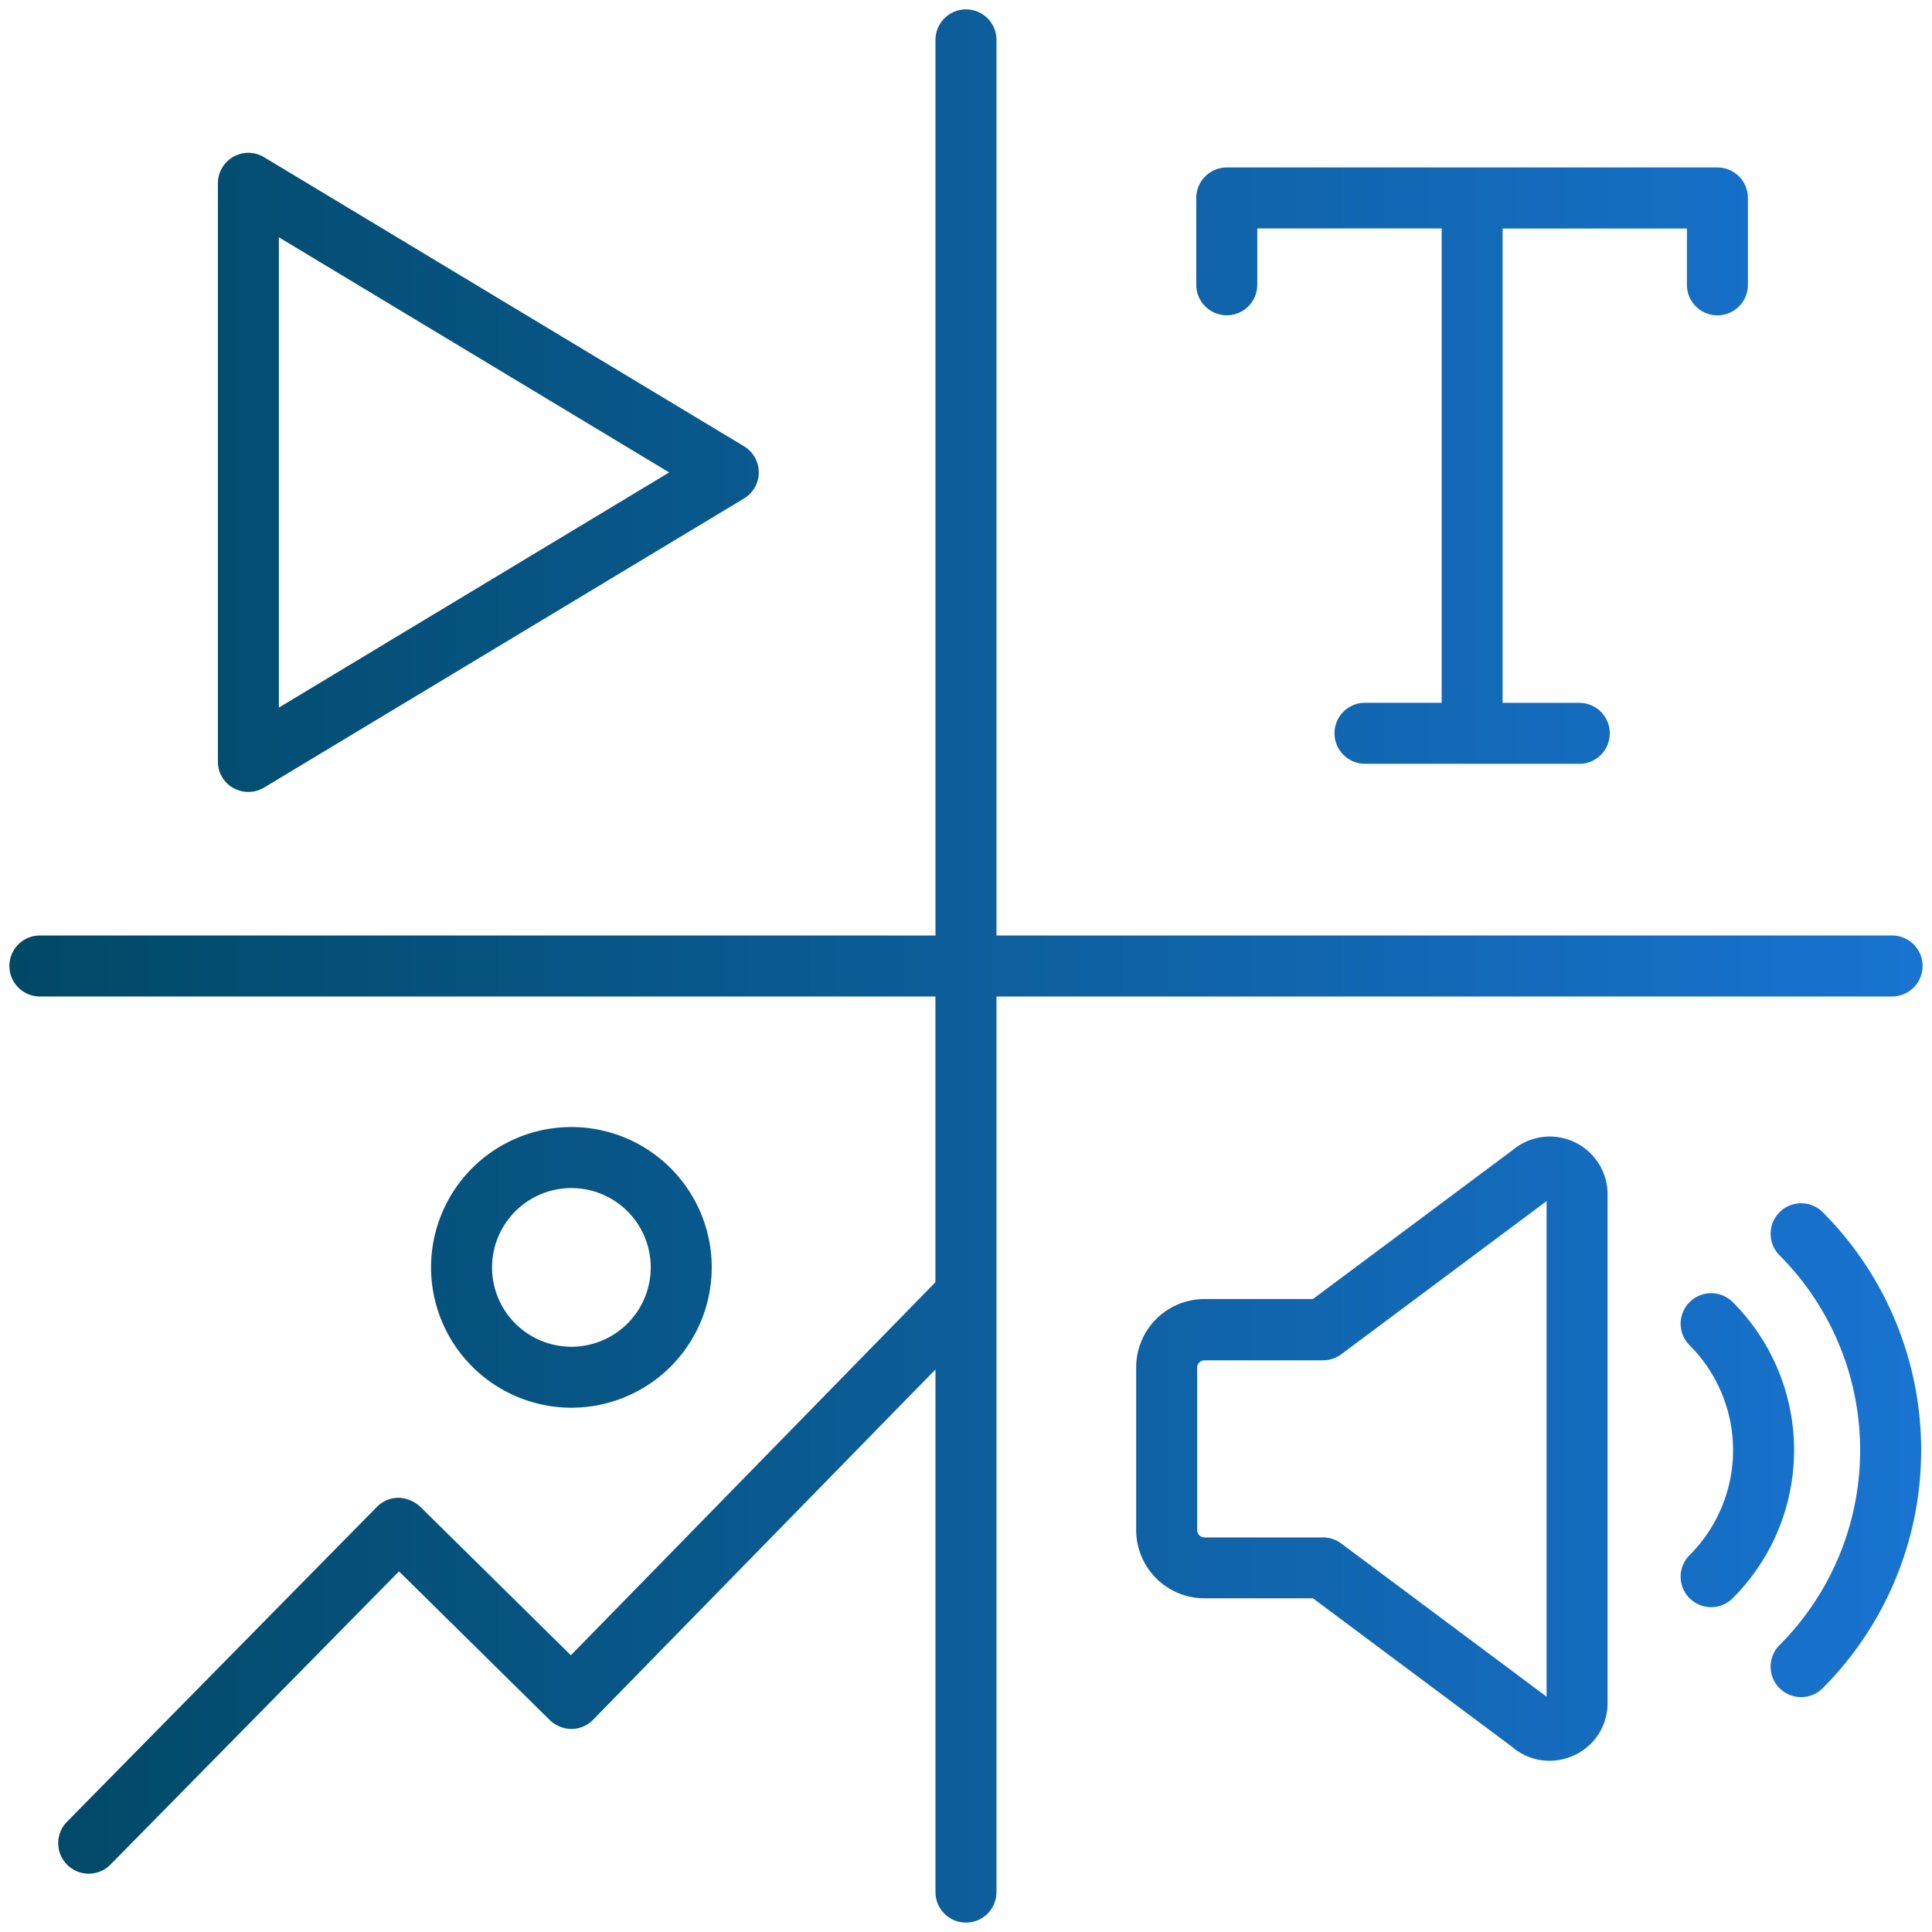
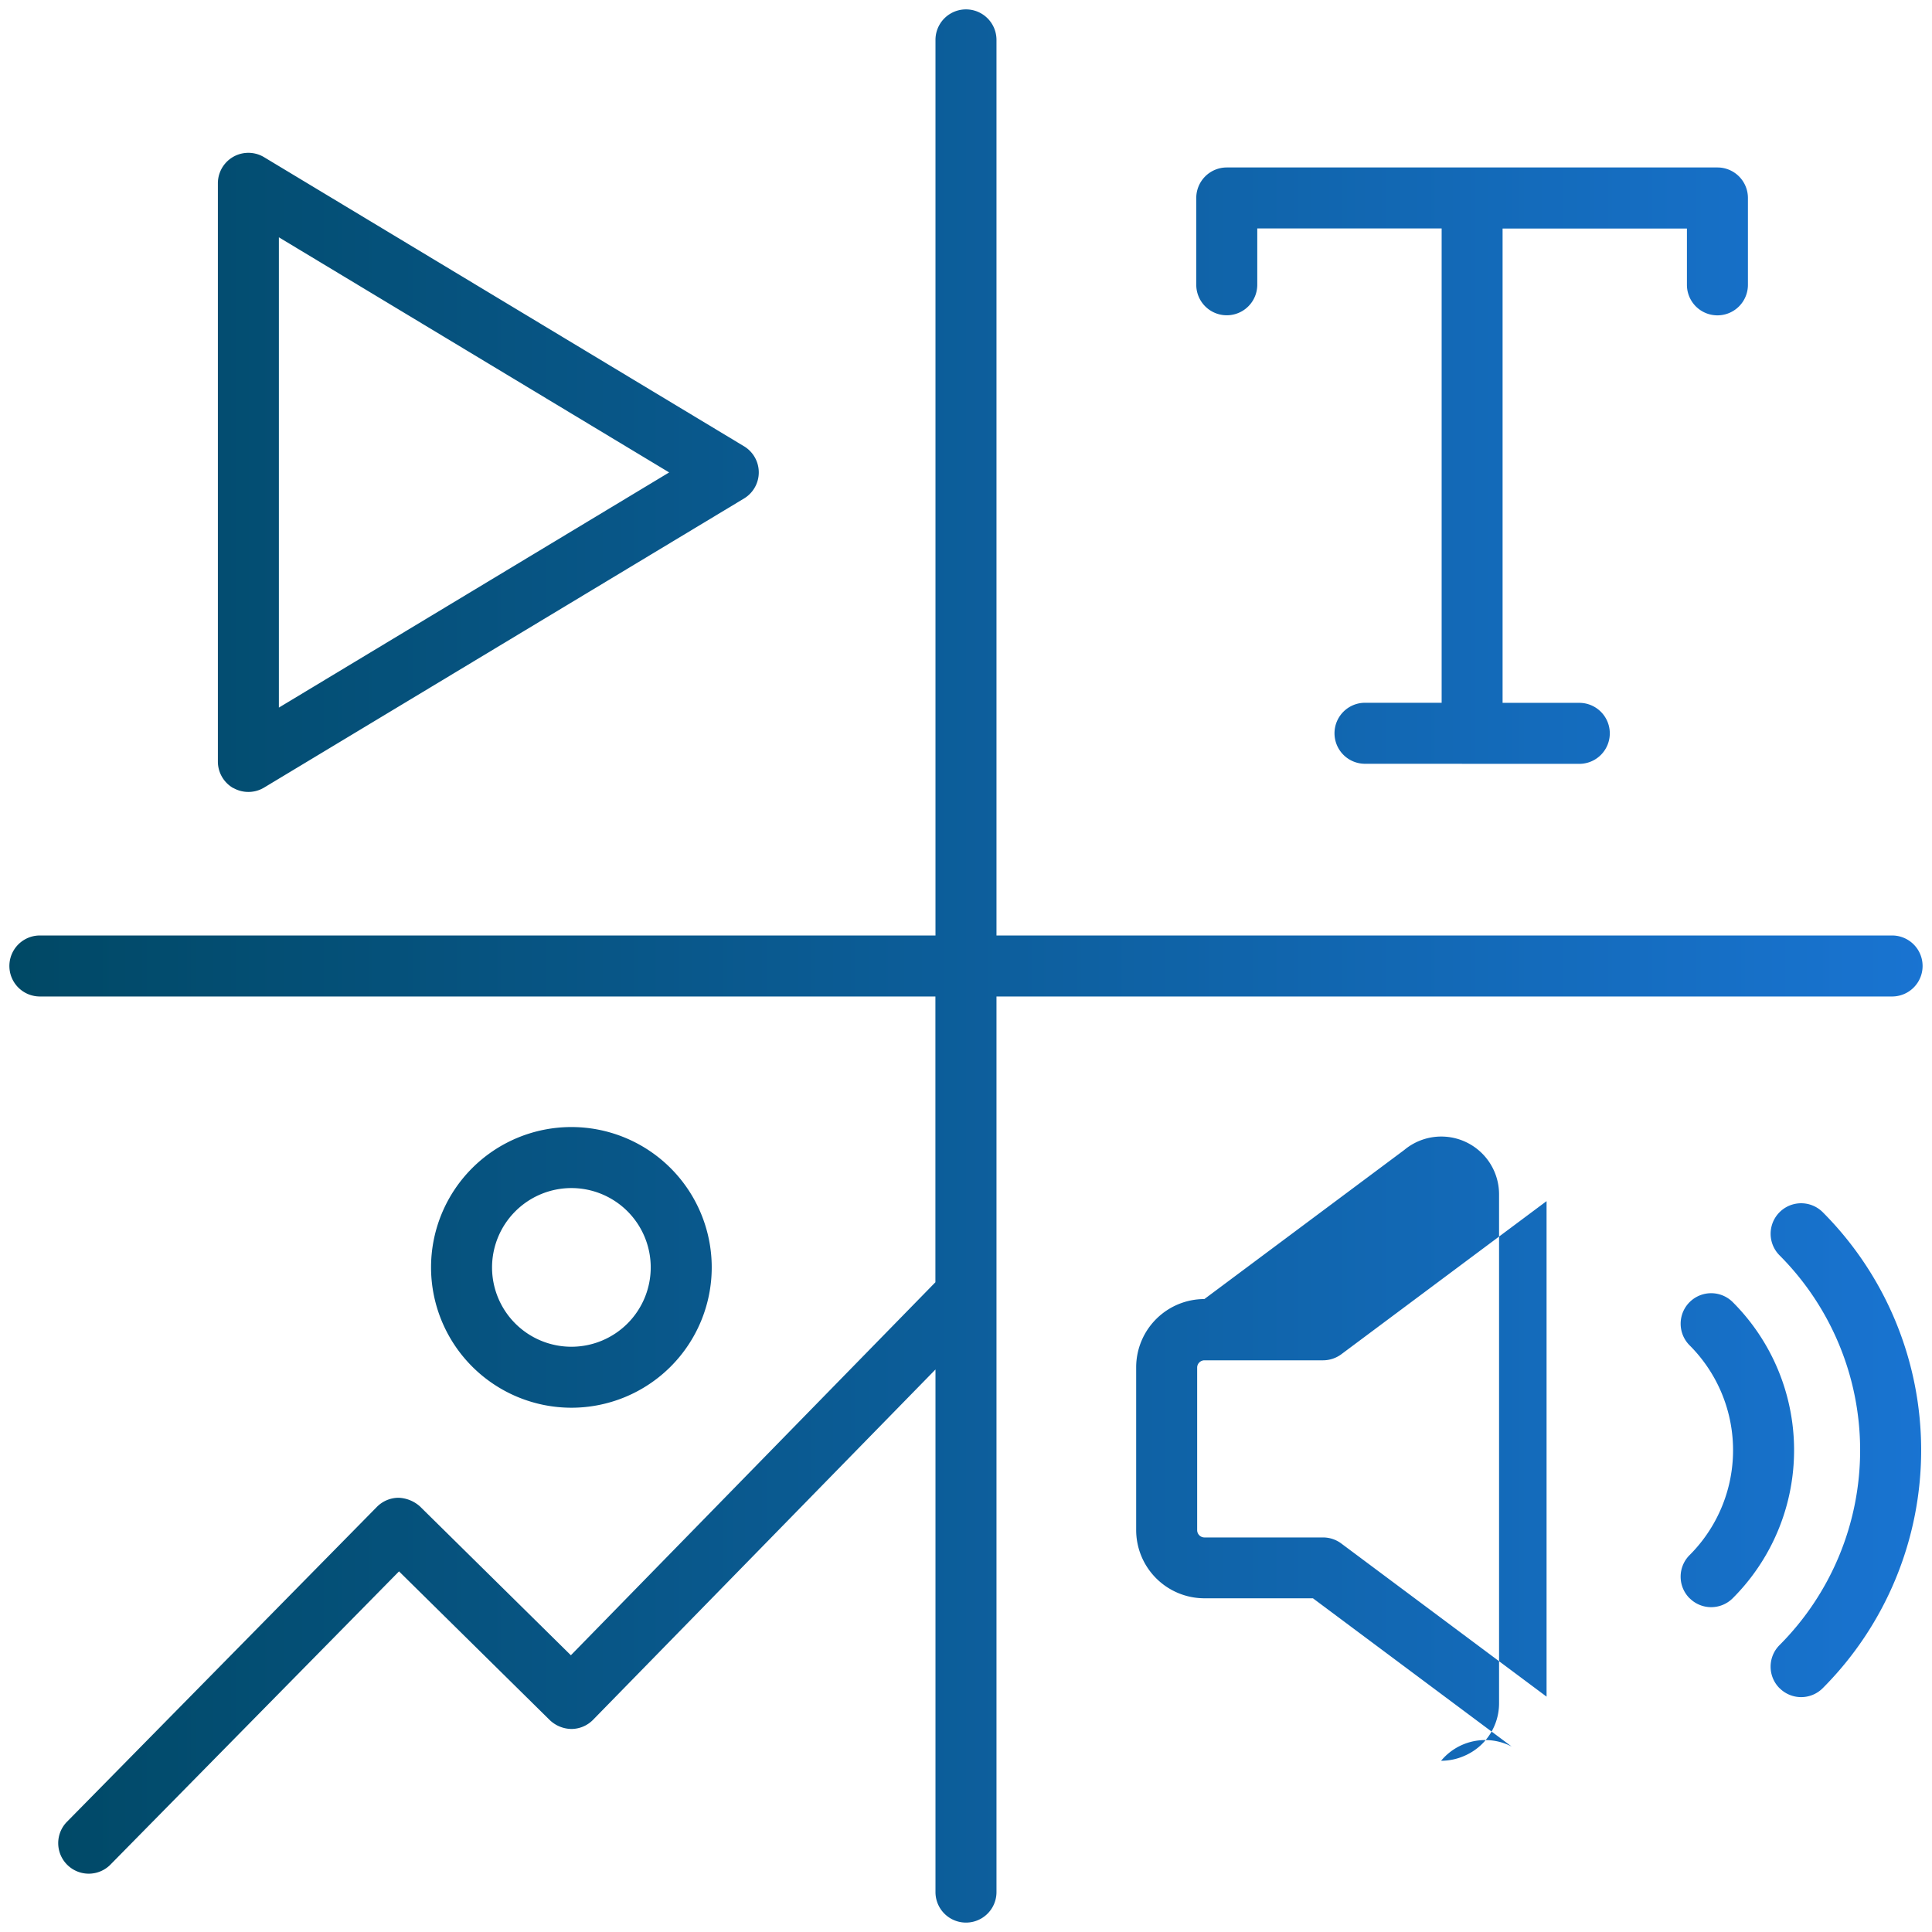
<svg xmlns="http://www.w3.org/2000/svg" width="102.932" height="102.932" viewBox="0 0 102.932 102.932">
  <defs>
    <linearGradient id="linear-gradient" y1="0.5" x2="1" y2="0.5" gradientUnits="objectBoundingBox">
      <stop offset="0" stop-color="#004864" />
      <stop offset="1" stop-color="#1974d2" />
    </linearGradient>
  </defs>
-   <path id="cmn-marketing-ico09" d="M805.34,145.307V117.462L787.1,136.124a1.627,1.627,0,0,1-1.147.491,1.7,1.7,0,0,1-1.157-.468l-8.037-7.928-15.395,15.643a1.626,1.626,0,0,1-2.317-2.281l16.535-16.8a1.634,1.634,0,0,1,1.147-.484,1.807,1.807,0,0,1,1.152.468l8.034,7.923,19.421-19.873V97.59H757.625a1.625,1.625,0,0,1,0-3.25H805.34V46.625a1.625,1.625,0,0,1,3.25,0V94.34h47.716a1.625,1.625,0,1,1,0,3.25H808.59v47.716a1.625,1.625,0,1,1-3.25,0Zm30.7-7.754-10.59-7.9h-5.783a3.639,3.639,0,0,1-3.635-3.635v-8.673a3.639,3.639,0,0,1,3.635-3.635h5.782l10.649-7.943a3.078,3.078,0,0,1,5.05,2.362v27.1a3.044,3.044,0,0,1-1.807,2.8,3.1,3.1,0,0,1-1.282.281A3.051,3.051,0,0,1,836.04,137.553Zm-16.758-20.2v8.673a.39.39,0,0,0,.385.385h6.321a1.629,1.629,0,0,1,.973.323l10.936,8.159v-26.4l-10.936,8.159a1.638,1.638,0,0,1-.973.322h-6.321A.39.39,0,0,0,819.282,117.349Zm31.029,17.092a1.623,1.623,0,0,1,0-2.3,14.7,14.7,0,0,0,0-20.762,1.625,1.625,0,1,1,2.3-2.3,17.951,17.951,0,0,1,0,25.358,1.624,1.624,0,0,1-2.3,0Zm-4.794-4.793a1.624,1.624,0,0,1,0-2.3,7.9,7.9,0,0,0,0-11.177,1.625,1.625,0,0,1,2.3-2.3,11.152,11.152,0,0,1,0,15.773,1.623,1.623,0,0,1-2.3,0Zm-67.052-17.629a7.477,7.477,0,1,1,7.477,7.477A7.485,7.485,0,0,1,778.465,112.019Zm3.25,0a4.227,4.227,0,1,0,4.227-4.226A4.232,4.232,0,0,0,781.715,112.019ZM767.934,86.49a1.627,1.627,0,0,1-.826-1.415V54.267a1.624,1.624,0,0,1,2.464-1.391l25.567,15.4a1.624,1.624,0,0,1,0,2.783l-25.567,15.4a1.624,1.624,0,0,1-1.638.024Zm2.424-4.291L791.151,69.67,770.358,57.143Zm57.866,2.993a1.625,1.625,0,0,1,0-3.25h4.083V56.672h-9.823v3a1.625,1.625,0,0,1-3.25,0V55.047a1.626,1.626,0,0,1,1.625-1.625H847a1.625,1.625,0,0,1,1.625,1.625v4.629a1.625,1.625,0,0,1-3.25,0v-3h-9.821v25.27h4.087a1.625,1.625,0,0,1,0,3.25Z" transform="translate(-755.5 -44.5)" stroke="rgba(0,0,0,0)" stroke-miterlimit="10" stroke-width="1" fill="url(#linear-gradient)" />
+   <path id="cmn-marketing-ico09" d="M805.34,145.307V117.462L787.1,136.124a1.627,1.627,0,0,1-1.147.491,1.7,1.7,0,0,1-1.157-.468l-8.037-7.928-15.395,15.643a1.626,1.626,0,0,1-2.317-2.281l16.535-16.8a1.634,1.634,0,0,1,1.147-.484,1.807,1.807,0,0,1,1.152.468l8.034,7.923,19.421-19.873V97.59H757.625a1.625,1.625,0,0,1,0-3.25H805.34V46.625a1.625,1.625,0,0,1,3.25,0V94.34h47.716a1.625,1.625,0,1,1,0,3.25H808.59v47.716a1.625,1.625,0,1,1-3.25,0Zm30.7-7.754-10.59-7.9h-5.783a3.639,3.639,0,0,1-3.635-3.635v-8.673a3.639,3.639,0,0,1,3.635-3.635l10.649-7.943a3.078,3.078,0,0,1,5.05,2.362v27.1a3.044,3.044,0,0,1-1.807,2.8,3.1,3.1,0,0,1-1.282.281A3.051,3.051,0,0,1,836.04,137.553Zm-16.758-20.2v8.673a.39.39,0,0,0,.385.385h6.321a1.629,1.629,0,0,1,.973.323l10.936,8.159v-26.4l-10.936,8.159a1.638,1.638,0,0,1-.973.322h-6.321A.39.39,0,0,0,819.282,117.349Zm31.029,17.092a1.623,1.623,0,0,1,0-2.3,14.7,14.7,0,0,0,0-20.762,1.625,1.625,0,1,1,2.3-2.3,17.951,17.951,0,0,1,0,25.358,1.624,1.624,0,0,1-2.3,0Zm-4.794-4.793a1.624,1.624,0,0,1,0-2.3,7.9,7.9,0,0,0,0-11.177,1.625,1.625,0,0,1,2.3-2.3,11.152,11.152,0,0,1,0,15.773,1.623,1.623,0,0,1-2.3,0Zm-67.052-17.629a7.477,7.477,0,1,1,7.477,7.477A7.485,7.485,0,0,1,778.465,112.019Zm3.25,0a4.227,4.227,0,1,0,4.227-4.226A4.232,4.232,0,0,0,781.715,112.019ZM767.934,86.49a1.627,1.627,0,0,1-.826-1.415V54.267a1.624,1.624,0,0,1,2.464-1.391l25.567,15.4a1.624,1.624,0,0,1,0,2.783l-25.567,15.4a1.624,1.624,0,0,1-1.638.024Zm2.424-4.291L791.151,69.67,770.358,57.143Zm57.866,2.993a1.625,1.625,0,0,1,0-3.25h4.083V56.672h-9.823v3a1.625,1.625,0,0,1-3.25,0V55.047a1.626,1.626,0,0,1,1.625-1.625H847a1.625,1.625,0,0,1,1.625,1.625v4.629a1.625,1.625,0,0,1-3.25,0v-3h-9.821v25.27h4.087a1.625,1.625,0,0,1,0,3.25Z" transform="translate(-755.5 -44.5)" stroke="rgba(0,0,0,0)" stroke-miterlimit="10" stroke-width="1" fill="url(#linear-gradient)" />
</svg>